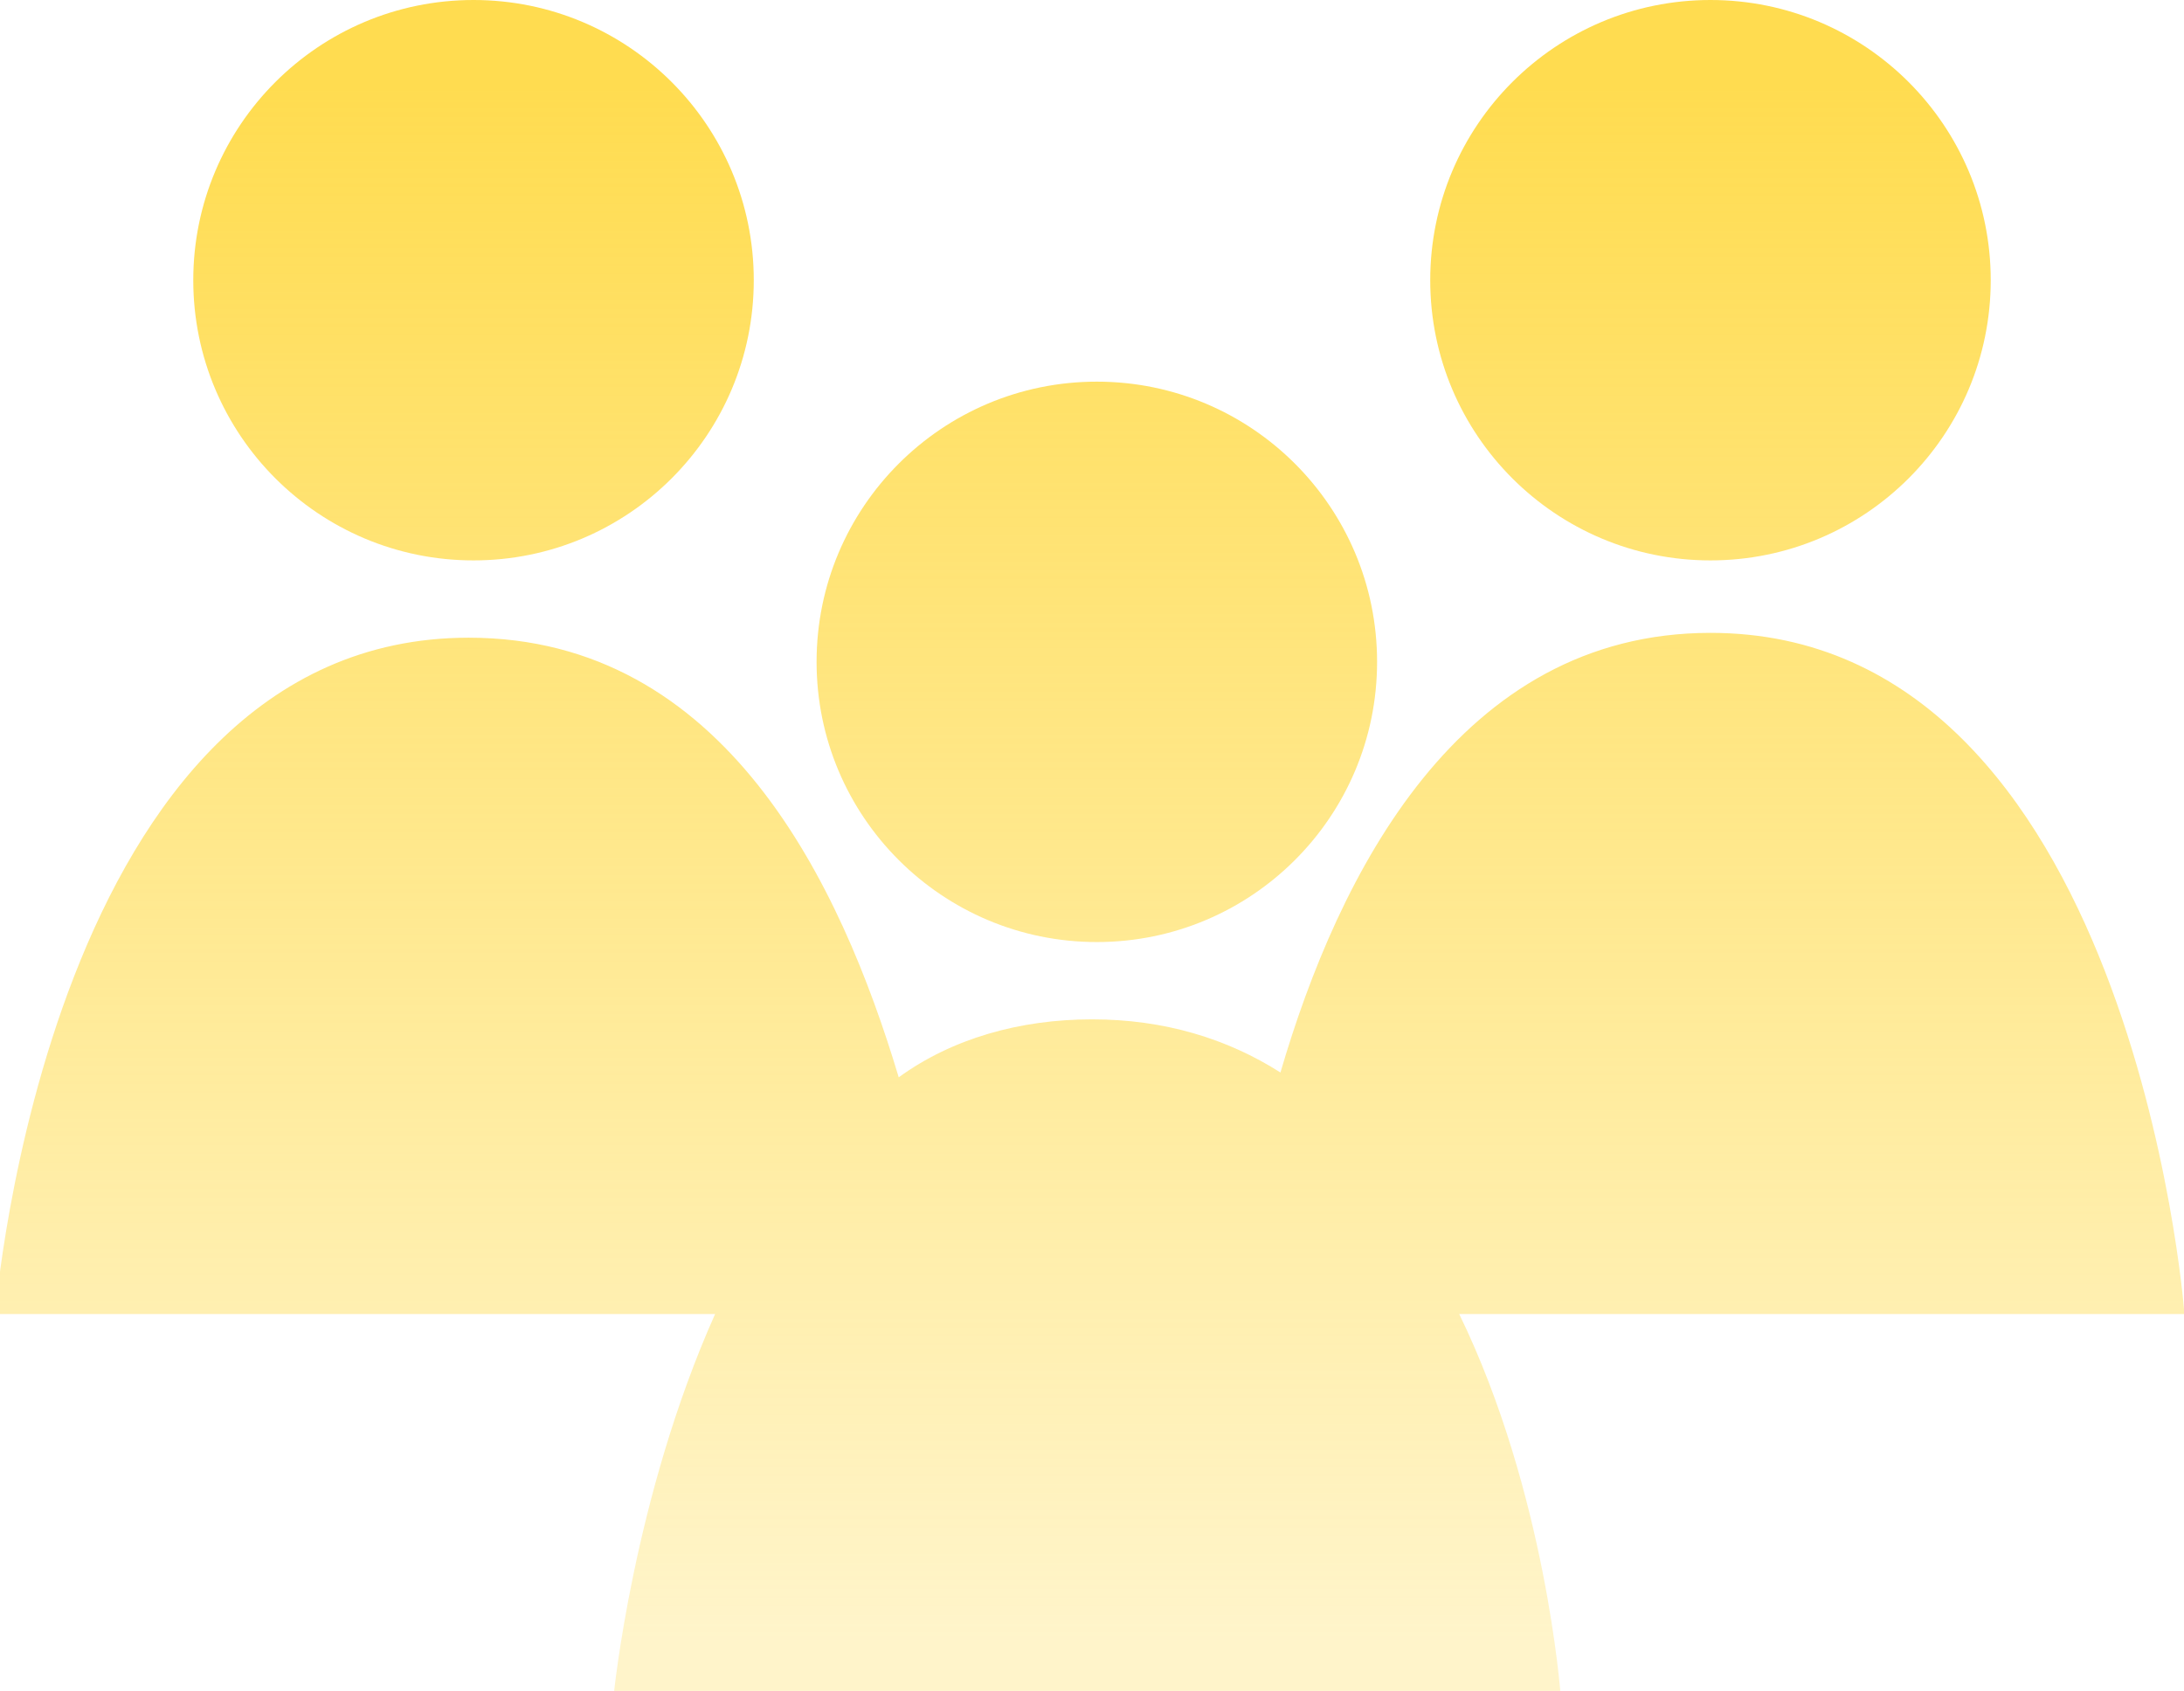
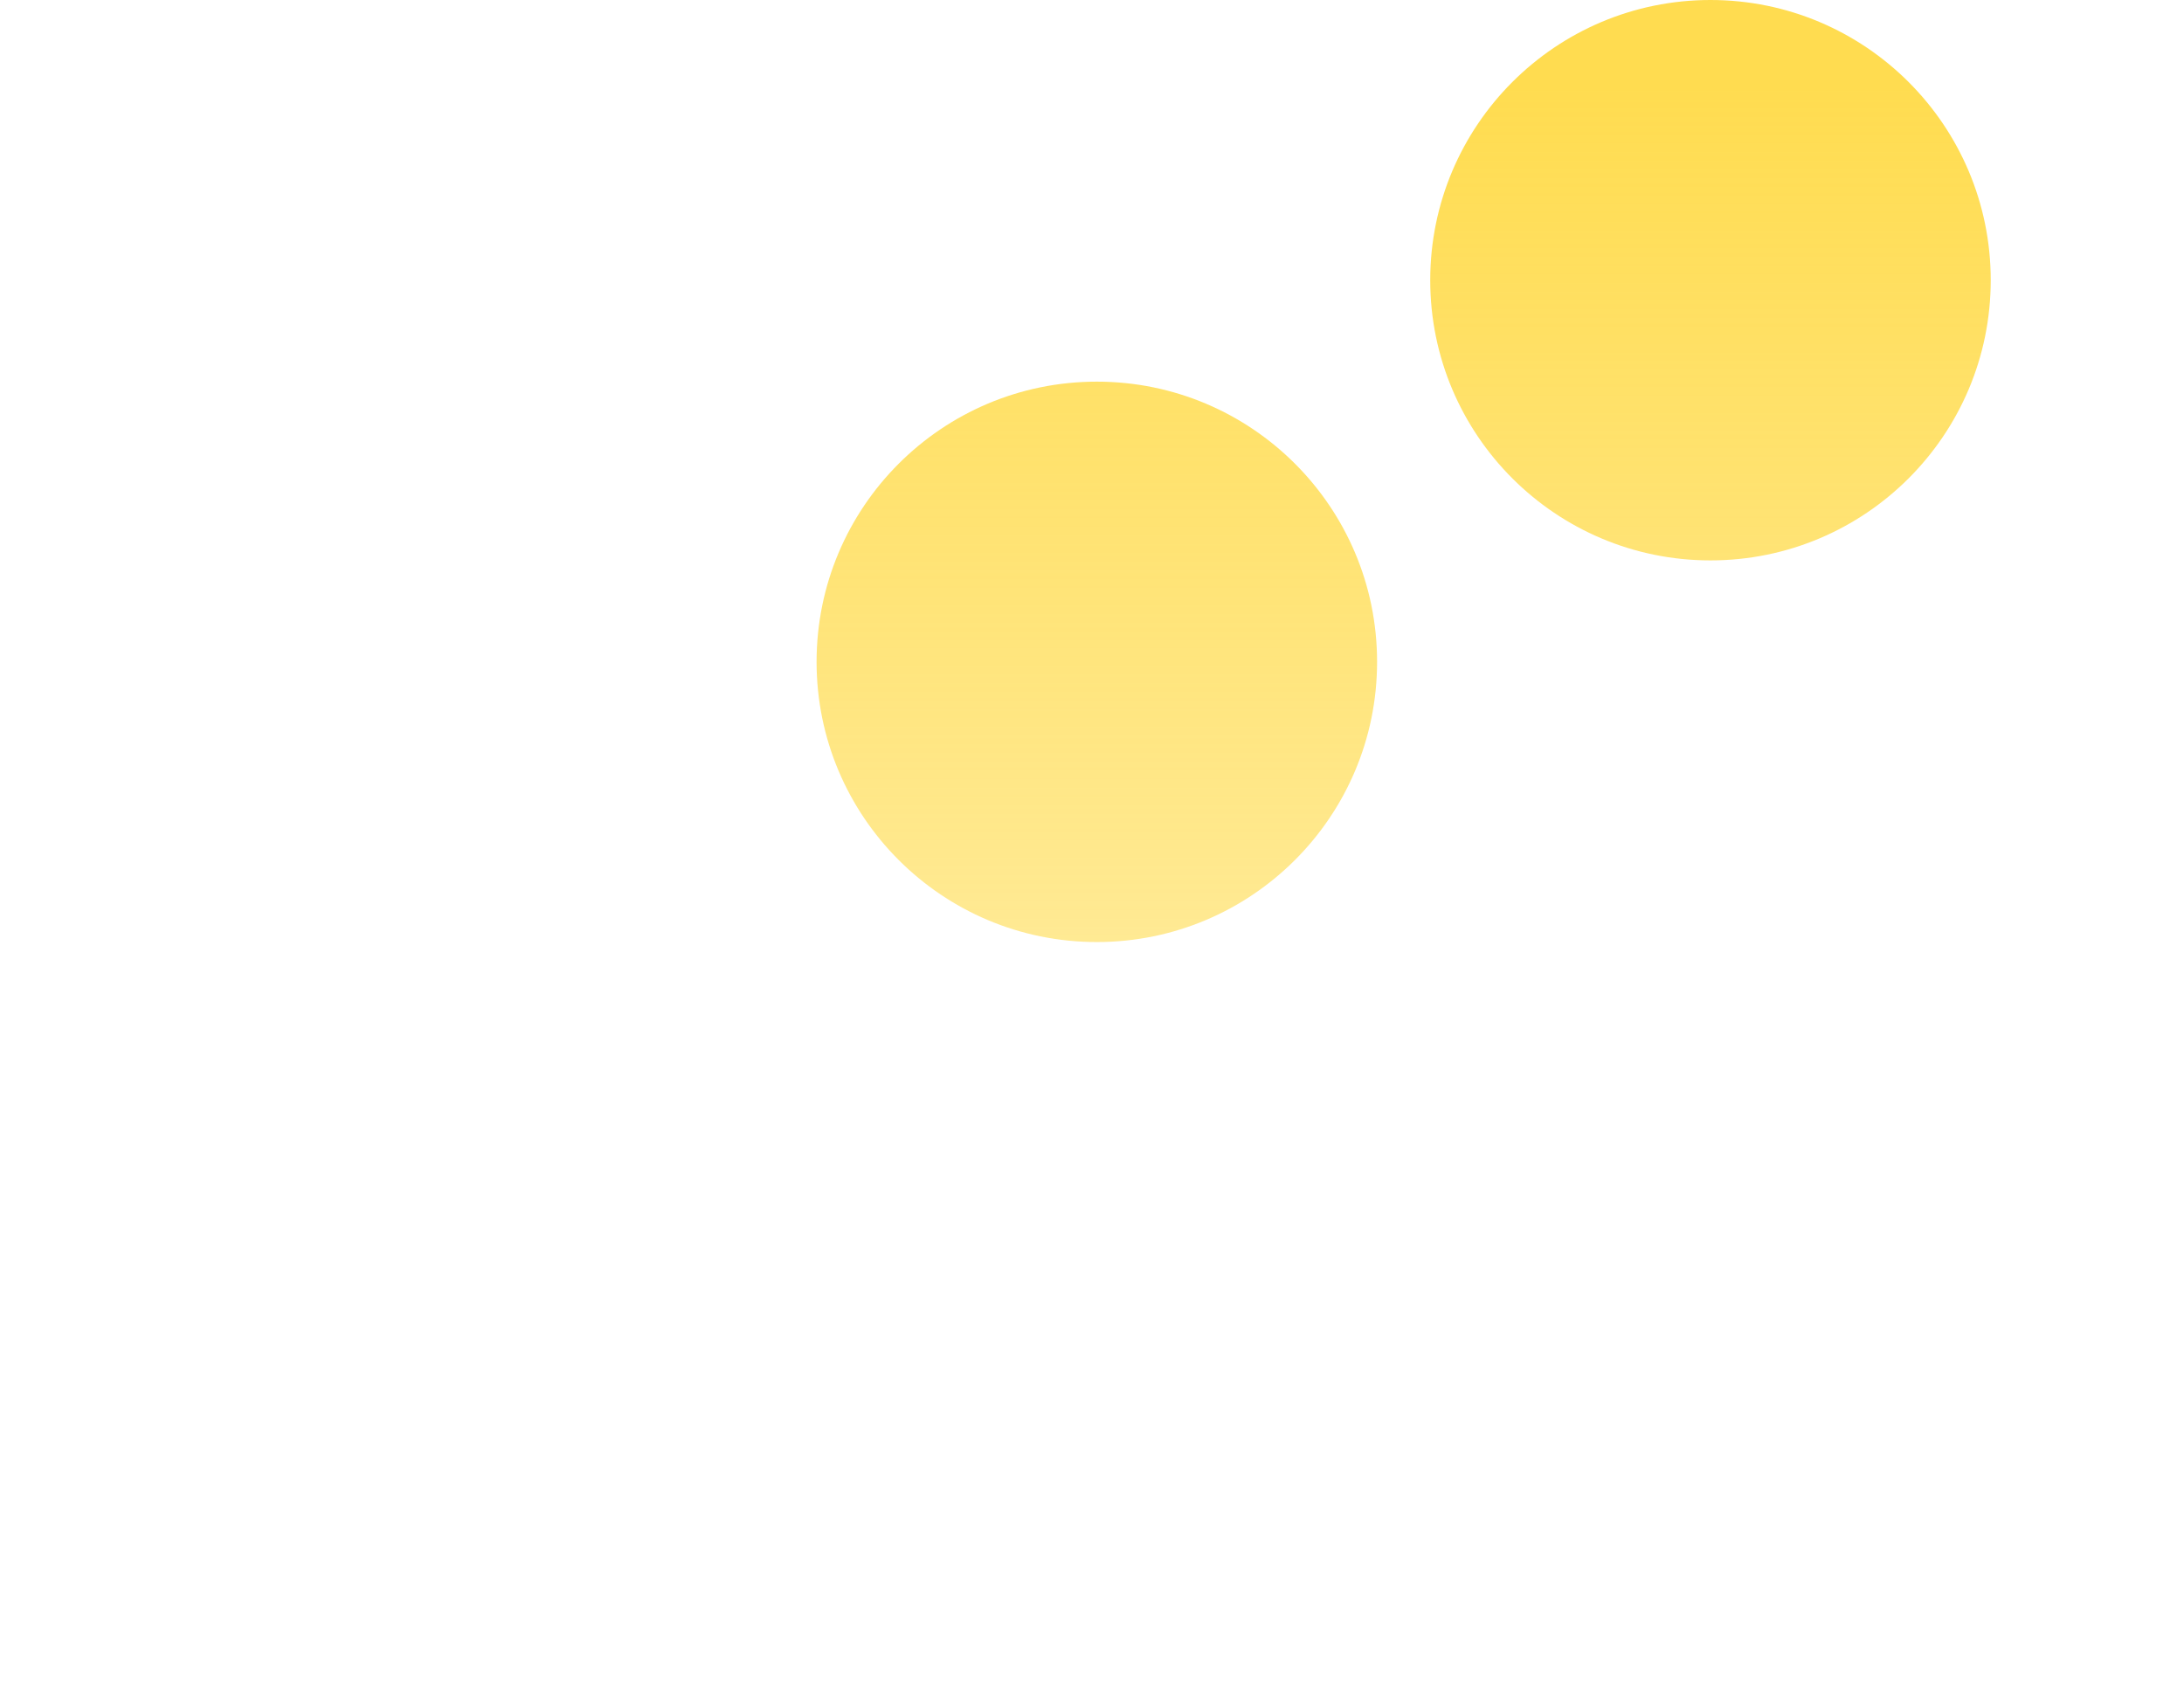
<svg xmlns="http://www.w3.org/2000/svg" version="1.1" id="Layer_1" x="0px" y="0px" viewBox="0 0 45.2 35" enable-background="new 0 0 45.2 35" xml:space="preserve">
  <g>
    <linearGradient id="SVGID_1_" gradientUnits="userSpaceOnUse" x1="35.376" y1="1.798" x2="35.376" y2="33.971">
      <stop offset="0" style="stop-color:#FFDC50" />
      <stop offset="1" style="stop-color:#FFDC50;stop-opacity:0.3" />
    </linearGradient>
    <circle fill="url(#SVGID_1_)" cx="35.4" cy="5.8" r="5.8" />
    <linearGradient id="SVGID_2_" gradientUnits="userSpaceOnUse" x1="9.818" y1="1.798" x2="9.818" y2="33.971">
      <stop offset="0" style="stop-color:#FFDC50" />
      <stop offset="1" style="stop-color:#FFDC50;stop-opacity:0.3" />
    </linearGradient>
-     <circle fill="url(#SVGID_2_)" cx="9.8" cy="5.8" r="5.8" />
    <linearGradient id="SVGID_3_" gradientUnits="userSpaceOnUse" x1="22.654" y1="1.798" x2="22.654" y2="33.971">
      <stop offset="0" style="stop-color:#FFDC50" />
      <stop offset="1" style="stop-color:#FFDC50;stop-opacity:0.3" />
    </linearGradient>
    <circle fill="url(#SVGID_3_)" cx="22.7" cy="13.7" r="5.8" />
    <linearGradient id="SVGID_4_" gradientUnits="userSpaceOnUse" x1="22.596" y1="1.798" x2="22.596" y2="33.971">
      <stop offset="0" style="stop-color:#FFDC50" />
      <stop offset="1" style="stop-color:#FFDC50;stop-opacity:0.3" />
    </linearGradient>
-     <path fill="url(#SVGID_4_)" d="M45.2,27.1c0,0-1.1-14-9.8-14c-5.2,0-7.7,5-8.9,9.1c-1.1-0.7-2.4-1.1-3.9-1.1c-1.5,0-2.9,0.4-4,1.2   c-1.2-4-3.6-9.1-8.9-9.1c-8.7,0-9.8,14-9.8,14h9.8h5.1c-1.7,3.8-2.1,7.9-2.1,7.9h9.8h9.8c0,0-0.3-4.2-2.1-7.9h5H45.2z" />
  </g>
</svg>